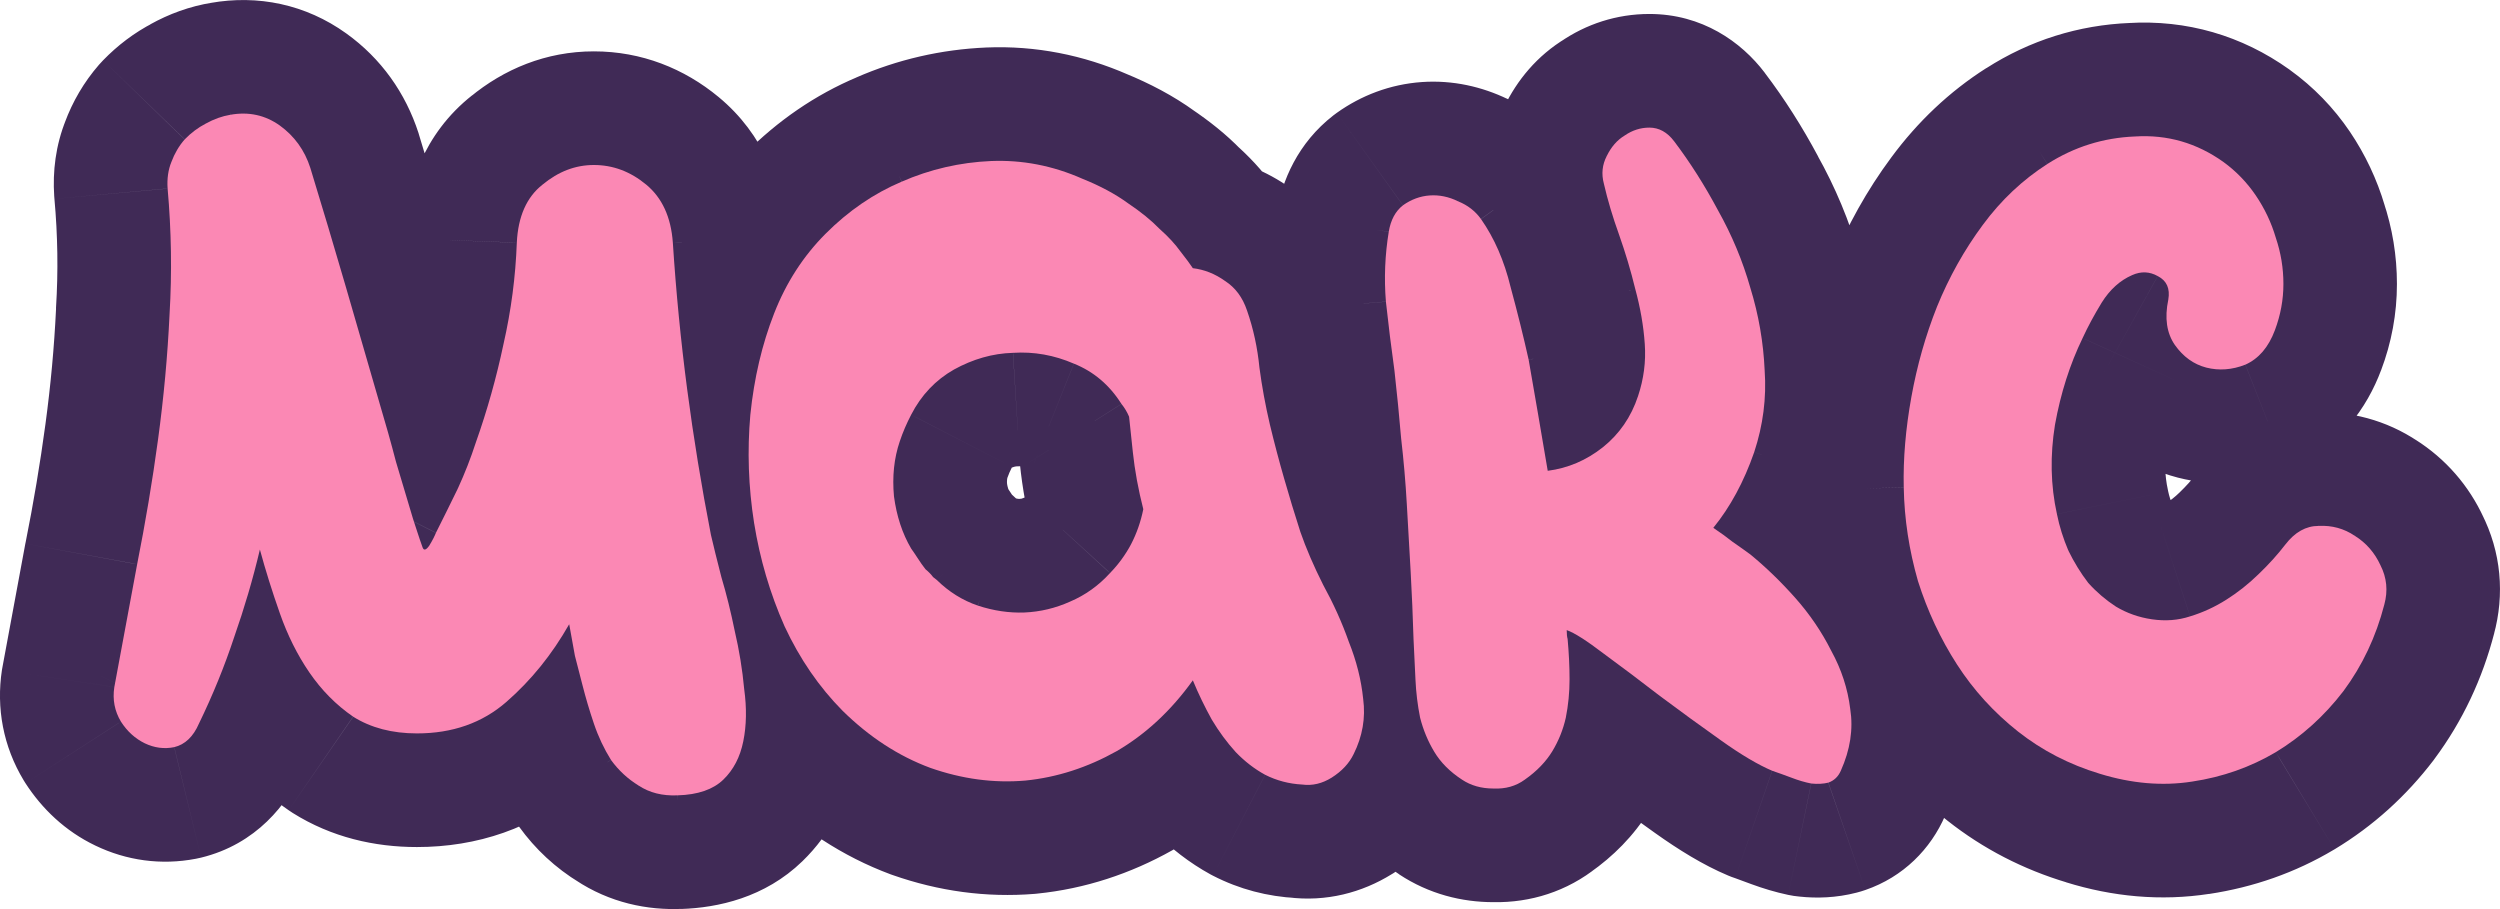
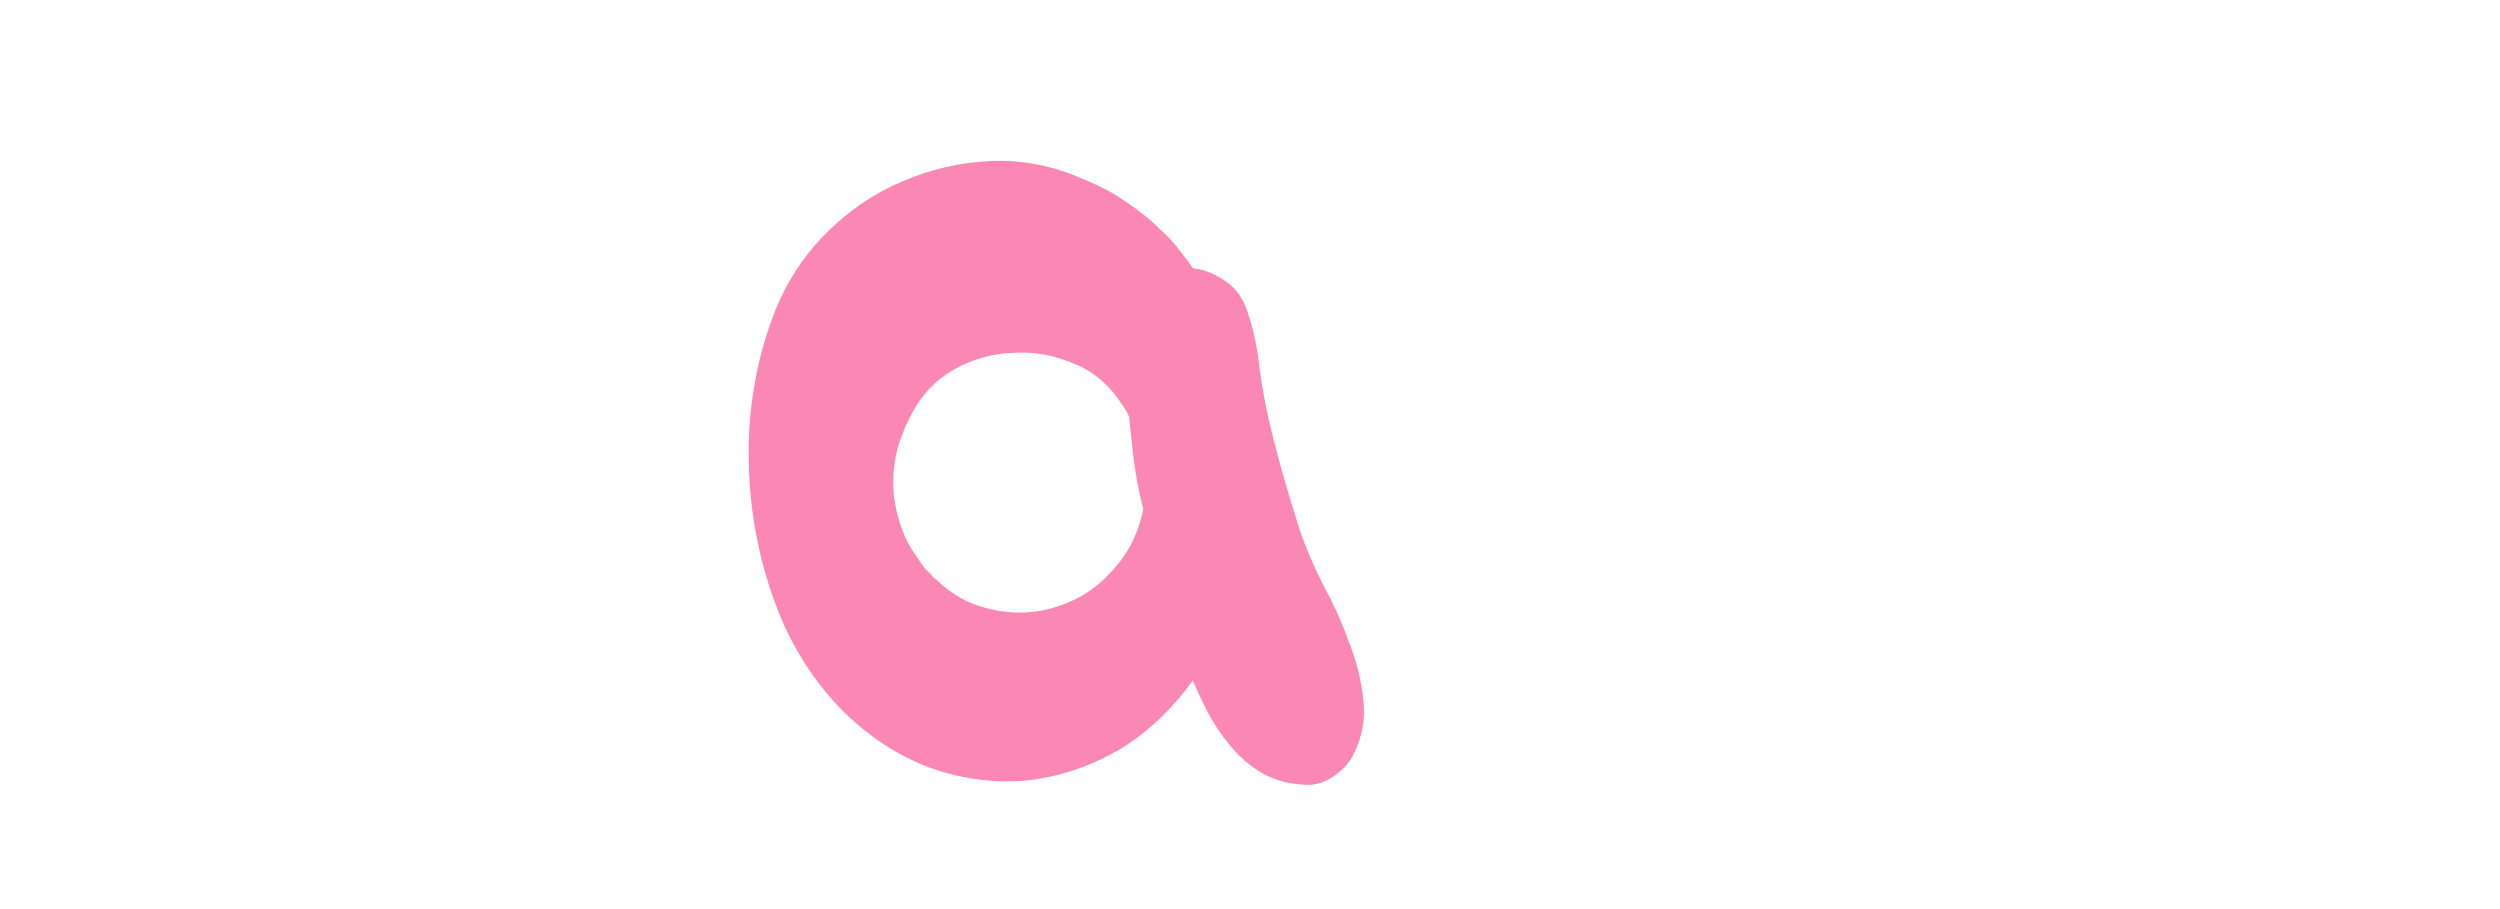
<svg xmlns="http://www.w3.org/2000/svg" width="22" height="8" viewBox="0 0 22 8" fill="none">
-   <path d="M5.921 2.135L6.919 2.071L6.919 2.061L5.921 2.135ZM6.256 4.706L5.275 4.898C5.277 4.908 5.279 4.918 5.281 4.928L6.256 4.706ZM6.348 5.078L5.381 5.33C5.384 5.341 5.387 5.352 5.39 5.363L6.348 5.078ZM6.466 5.554L5.485 5.75C5.487 5.761 5.489 5.771 5.492 5.781L6.466 5.554ZM6.549 6.065L5.554 6.161C5.555 6.173 5.557 6.185 5.558 6.197L6.549 6.065ZM5.963 6.999L5.931 6L5.92 6L5.963 6.999ZM5.62 6.913L6.176 6.081C6.164 6.073 6.152 6.066 6.139 6.058L5.62 6.913ZM5.377 6.688L4.529 7.218C4.542 7.238 4.554 7.257 4.568 7.275L5.377 6.688ZM5.126 6.03L6.095 5.783L6.094 5.78L5.126 6.03ZM5.059 5.77L4.075 5.949C4.079 5.973 4.084 5.997 4.091 6.02L5.059 5.77ZM5.009 5.493L5.993 5.315C5.917 4.901 5.591 4.578 5.176 4.508C4.761 4.437 4.347 4.634 4.139 5L5.009 5.493ZM4.456 6.177L5.112 6.931L5.114 6.93L4.456 6.177ZM3.108 6.307L2.54 7.13C2.552 7.139 2.564 7.146 2.576 7.154L3.108 6.307ZM2.287 4.836L3.252 4.573C3.132 4.132 2.728 3.828 2.27 3.836C1.813 3.843 1.419 4.16 1.314 4.605L2.287 4.836ZM2.061 5.606L1.118 5.274C1.115 5.28 1.113 5.286 1.111 5.293L2.061 5.606ZM1.751 6.368L0.851 5.932C0.845 5.944 0.84 5.956 0.834 5.968L1.751 6.368ZM1.533 6.575L1.724 7.557C1.739 7.554 1.754 7.551 1.77 7.547L1.533 6.575ZM1.064 6.35L0.209 6.868C0.214 6.876 0.219 6.884 0.224 6.892L1.064 6.35ZM1.006 6.047L0.023 5.863C0.021 5.874 0.019 5.885 0.017 5.896L1.006 6.047ZM1.207 4.965L0.226 4.77C0.225 4.775 0.224 4.779 0.223 4.784L1.207 4.965ZM1.491 2.767L0.493 2.707C0.493 2.712 0.493 2.716 0.493 2.721L1.491 2.767ZM1.475 1.659L0.477 1.724C0.477 1.732 0.478 1.741 0.479 1.75L1.475 1.659ZM1.508 1.426L2.436 1.8C2.439 1.791 2.442 1.783 2.445 1.775L1.508 1.426ZM1.625 1.227L0.907 0.531C0.895 0.544 0.883 0.557 0.871 0.57L1.625 1.227ZM1.81 1.088L2.269 1.977C2.278 1.972 2.287 1.967 2.296 1.962L1.81 1.088ZM2.027 1.01L2.184 1.998C2.191 1.997 2.197 1.996 2.203 1.995L2.027 1.01ZM2.731 1.478L3.687 1.185C3.686 1.18 3.684 1.175 3.683 1.171L2.731 1.478ZM3.342 3.555L2.382 3.834L2.384 3.842L3.342 3.555ZM3.485 4.065L2.516 4.315C2.519 4.328 2.523 4.34 2.527 4.353L3.485 4.065ZM3.635 4.567L2.677 4.855C2.679 4.861 2.681 4.868 2.684 4.874L3.635 4.567ZM3.719 4.818L2.779 5.159C2.781 5.166 2.784 5.173 2.786 5.179L3.719 4.818ZM3.778 4.801L4.6 5.37C4.612 5.353 4.623 5.336 4.633 5.319L3.778 4.801ZM3.836 4.689L2.944 4.238C2.929 4.267 2.915 4.297 2.904 4.328L3.836 4.689ZM4.029 4.299L4.929 4.735C4.931 4.729 4.934 4.724 4.936 4.719L4.029 4.299ZM4.188 3.892L3.246 3.557C3.242 3.567 3.239 3.576 3.236 3.585L4.188 3.892ZM4.431 3.027L3.456 2.805C3.454 2.811 3.453 2.817 3.452 2.823L4.431 3.027ZM4.548 2.135L3.549 2.087L3.549 2.098L4.548 2.135ZM4.774 1.625L5.392 2.411C5.398 2.406 5.405 2.401 5.411 2.395L4.774 1.625ZM11.175 3.737L10.202 3.964L10.203 3.972L11.175 3.737ZM11.443 4.68L10.492 4.987C10.494 4.994 10.496 5.002 10.499 5.009L11.443 4.68ZM11.644 5.147L10.75 5.595C10.756 5.607 10.763 5.619 10.769 5.631L11.644 5.147ZM11.87 5.649L10.928 5.984C10.932 5.996 10.937 6.009 10.942 6.021L11.87 5.649ZM11.996 6.151L11.001 6.251C11.002 6.262 11.003 6.273 11.005 6.283L11.996 6.151ZM11.912 6.636L11.018 6.187C11.016 6.192 11.014 6.196 11.012 6.2L11.912 6.636ZM11.72 6.844L12.247 7.693C12.252 7.69 12.257 7.687 12.262 7.684L11.72 6.844ZM11.46 6.904L11.588 5.912C11.562 5.909 11.536 5.907 11.509 5.905L11.46 6.904ZM11.133 6.818L10.653 7.695C10.661 7.699 10.667 7.702 10.674 7.706L11.133 6.818ZM10.874 6.619L10.132 7.289C10.139 7.297 10.147 7.306 10.155 7.314L10.874 6.619ZM10.665 6.333L9.792 6.822C9.796 6.828 9.8 6.835 9.804 6.842L10.665 6.333ZM10.497 5.987L11.421 5.604C11.282 5.268 10.972 5.034 10.611 4.993C10.25 4.952 9.895 5.11 9.684 5.405L10.497 5.987ZM9.827 6.61L10.317 7.482C10.322 7.479 10.327 7.476 10.332 7.473L9.827 6.61ZM9.023 6.869L9.106 7.866C9.112 7.866 9.119 7.865 9.126 7.864L9.023 6.869ZM8.186 6.757L7.837 7.694C7.843 7.696 7.849 7.698 7.854 7.7L8.186 6.757ZM7.415 6.255L6.706 6.96L6.714 6.968L7.415 6.255ZM6.905 5.511L5.991 5.917C5.993 5.922 5.995 5.927 5.998 5.932L6.905 5.511ZM6.603 3.65L5.608 3.547C5.608 3.552 5.607 3.557 5.607 3.562L6.603 3.65ZM7.935 1.599L8.324 2.52L8.335 2.515L7.935 1.599ZM9.526 1.573L9.123 2.488C9.132 2.492 9.141 2.496 9.149 2.499L9.526 1.573ZM9.928 1.789L9.342 2.599C9.351 2.606 9.36 2.613 9.37 2.619L9.928 1.789ZM10.204 2.014L9.485 2.71C9.503 2.728 9.522 2.746 9.541 2.763L10.204 2.014ZM10.388 2.213L9.57 2.789C9.581 2.804 9.592 2.819 9.604 2.834L10.388 2.213ZM10.497 2.36L9.657 2.903C9.819 3.154 10.086 3.32 10.383 3.354L10.497 2.36ZM10.782 2.473L10.203 3.288C10.215 3.297 10.227 3.305 10.239 3.313L10.782 2.473ZM10.974 2.733L10.027 3.053L10.029 3.059L10.974 2.733ZM11.083 3.235L10.088 3.331C10.089 3.343 10.091 3.355 10.092 3.367L11.083 3.235ZM9.769 5.043L9.05 4.348C9.044 4.354 9.037 4.361 9.031 4.368L9.769 5.043ZM9.953 4.792L10.831 5.27C10.835 5.263 10.839 5.256 10.843 5.248L9.953 4.792ZM10.062 4.481L11.041 4.68C11.072 4.532 11.068 4.378 11.03 4.231L10.062 4.481ZM9.936 3.667L10.929 3.547C10.918 3.457 10.895 3.368 10.86 3.284L9.936 3.667ZM9.869 3.555L9.024 4.09C9.045 4.122 9.067 4.153 9.091 4.182L9.869 3.555ZM9.45 3.2L9.053 4.117C9.061 4.121 9.07 4.125 9.079 4.128L9.45 3.2ZM8.914 3.105L8.947 4.104C8.957 4.104 8.967 4.103 8.977 4.103L8.914 3.105ZM8.395 3.252L7.912 2.376C7.908 2.378 7.904 2.381 7.9 2.383L8.395 3.252ZM8.018 3.65L8.905 4.112L8.907 4.109L8.018 3.65ZM7.918 3.884L6.973 3.557L6.97 3.566L7.918 3.884ZM7.868 4.368L6.872 4.465C6.873 4.475 6.874 4.486 6.876 4.496L7.868 4.368ZM8.018 4.827L7.157 5.334C7.173 5.362 7.19 5.389 7.209 5.414L8.018 4.827ZM8.144 5.009L7.353 5.621C7.398 5.679 7.45 5.732 7.507 5.779L8.144 5.009ZM8.211 5.078L7.402 5.665C7.457 5.742 7.523 5.81 7.598 5.868L8.211 5.078ZM8.244 5.104L8.944 4.389C8.917 4.362 8.888 4.337 8.857 4.314L8.244 5.104ZM8.605 5.329L8.279 6.274L8.291 6.278L8.605 5.329ZM9.015 5.39L8.974 4.39L8.972 4.39L9.015 5.39ZM9.417 5.294L9.021 4.376C9.017 4.378 9.012 4.38 9.007 4.382L9.417 5.294ZM15.403 4.879L16.036 4.105C16.02 4.092 16.005 4.08 15.989 4.069L15.403 4.879ZM16.114 5.727L15.22 6.175C15.226 6.187 15.233 6.199 15.239 6.211L16.114 5.727ZM16.282 6.238L15.29 6.362C15.291 6.372 15.292 6.382 15.294 6.392L16.282 6.238ZM16.198 6.783L15.287 6.37C15.285 6.376 15.282 6.382 15.28 6.388L16.198 6.783ZM16.089 6.887L16.339 7.855C16.365 7.848 16.39 7.841 16.415 7.832L16.089 6.887ZM15.939 6.895L15.736 7.875C15.769 7.882 15.802 7.887 15.836 7.89L15.939 6.895ZM15.595 6.783L15.206 7.704C15.227 7.713 15.248 7.721 15.27 7.728L15.595 6.783ZM14.607 6.125L13.994 6.916C14 6.92 14.005 6.924 14.011 6.928L14.607 6.125ZM14.113 5.753L13.505 6.547C13.512 6.552 13.518 6.557 13.525 6.562L14.113 5.753ZM13.786 5.545L14.112 4.6C13.806 4.495 13.469 4.543 13.206 4.731C12.943 4.919 12.786 5.222 12.786 5.545H13.786ZM13.795 5.623L14.791 5.531C14.784 5.458 14.769 5.386 14.746 5.316L13.795 5.623ZM13.778 6.316L14.756 6.526L14.758 6.515L13.778 6.316ZM13.418 6.861L12.841 6.044C12.835 6.048 12.829 6.052 12.824 6.056L13.418 6.861ZM13.142 6.939L13.196 5.94C13.178 5.939 13.16 5.939 13.142 5.939V6.939ZM12.865 6.861L13.419 6.028L13.412 6.023L12.865 6.861ZM12.497 6.316L11.517 6.515C11.52 6.531 11.524 6.547 11.528 6.562L12.497 6.316ZM12.438 5.623L11.439 5.652C11.439 5.658 11.439 5.663 11.439 5.669L12.438 5.623ZM12.38 4.438L13.378 4.382L13.378 4.381L12.38 4.438ZM12.329 3.858L11.333 3.943C11.334 3.953 11.335 3.964 11.336 3.974L12.329 3.858ZM12.271 3.261L13.265 3.151C13.264 3.142 13.262 3.133 13.261 3.124L12.271 3.261ZM12.195 2.655L11.199 2.735C11.199 2.745 11.2 2.755 11.201 2.765L12.195 2.655ZM12.22 2.04L13.207 2.204L13.208 2.199L12.22 2.04ZM12.346 1.807L11.764 0.993C11.754 1.001 11.743 1.008 11.733 1.016L12.346 1.807ZM12.832 1.772L12.397 2.673C12.415 2.681 12.432 2.689 12.45 2.696L12.832 1.772ZM13.033 1.928L13.852 1.354C13.848 1.349 13.845 1.345 13.842 1.34L13.033 1.928ZM13.292 2.525L12.32 2.76C12.323 2.769 12.325 2.779 12.328 2.788L13.292 2.525ZM13.451 3.165L14.437 2.995C14.434 2.98 14.431 2.965 14.428 2.949L13.451 3.165ZM13.619 4.143L12.633 4.308C12.721 4.838 13.213 5.204 13.747 5.135L13.619 4.143ZM14.415 3.486L13.466 3.168L13.466 3.17L14.415 3.486ZM14.473 3.027L13.476 3.096L13.476 3.098L14.473 3.027ZM14.389 2.542L13.417 2.777C13.42 2.788 13.423 2.798 13.425 2.809L14.389 2.542ZM14.113 1.616L15.087 1.39C15.085 1.382 15.083 1.374 15.081 1.366L14.113 1.616ZM14.138 1.374L15.025 1.836C15.03 1.827 15.034 1.818 15.038 1.809L14.138 1.374ZM14.297 1.192L14.813 2.048C14.831 2.038 14.848 2.027 14.865 2.016L14.297 1.192ZM14.733 1.244L15.53 0.641L15.529 0.639L14.733 1.244ZM15.118 1.85L14.236 2.321C14.239 2.327 14.242 2.333 14.245 2.339L15.118 1.85ZM15.403 2.534L14.44 2.806C14.442 2.813 14.444 2.82 14.447 2.827L15.403 2.534ZM15.528 3.261L14.529 3.305C14.53 3.313 14.53 3.321 14.531 3.329L15.528 3.261ZM15.436 3.979L16.382 4.304L16.386 4.293L15.436 3.979ZM15.076 4.645L14.301 4.013C14.122 4.232 14.045 4.517 14.088 4.797C14.13 5.077 14.29 5.325 14.527 5.481L15.076 4.645ZM15.243 4.766L14.617 5.546C14.636 5.561 14.656 5.576 14.676 5.59L15.243 4.766ZM20.11 4.792L20.901 5.404L20.905 5.399L20.11 4.792ZM20.403 4.628V5.628C20.42 5.628 20.436 5.628 20.453 5.627L20.403 4.628ZM20.721 4.714L20.166 5.546C20.173 5.551 20.18 5.555 20.188 5.56L20.721 4.714ZM20.948 4.974L20.039 5.391C20.044 5.403 20.05 5.416 20.056 5.428L20.948 4.974ZM20.981 5.32L20.017 5.054C20.016 5.06 20.014 5.066 20.012 5.072L20.981 5.32ZM20.621 6.082L21.416 6.689L21.423 6.679L20.621 6.082ZM20.026 6.619L20.537 7.478L20.544 7.474L20.026 6.619ZM19.29 6.878L19.14 5.889L19.137 5.89L19.29 6.878ZM18.477 6.809L18.773 5.854L18.766 5.851L18.477 6.809ZM16.878 5.113L15.917 5.39C15.919 5.398 15.922 5.406 15.924 5.413L16.878 5.113ZM16.752 4.29L17.752 4.27L17.752 4.268L16.752 4.29ZM17.045 2.698L16.119 2.32L16.116 2.33L17.045 2.698ZM18.017 1.443L18.553 2.287L18.556 2.285L18.017 1.443ZM18.787 1.201L18.828 2.2C18.835 2.2 18.841 2.199 18.848 2.199L18.787 1.201ZM19.566 1.426L20.152 0.616L20.147 0.612L19.566 1.426ZM20.026 2.092L19.067 2.375C19.071 2.387 19.075 2.399 19.079 2.411L20.026 2.092ZM20.018 2.906L19.083 2.552L19.081 2.557L20.018 2.906ZM19.759 3.209L20.125 4.139C20.138 4.134 20.151 4.129 20.163 4.123L19.759 3.209ZM19.08 2.637L20.059 2.84C20.062 2.829 20.064 2.817 20.066 2.806L19.08 2.637ZM18.988 2.43L18.502 3.303C18.511 3.308 18.52 3.313 18.529 3.318L18.988 2.43ZM18.762 2.421L19.161 3.338L19.167 3.335L18.762 2.421ZM18.494 2.663L17.648 2.131L17.641 2.142L18.494 2.663ZM18.326 2.975L19.227 3.41C19.23 3.403 19.233 3.396 19.237 3.389L18.326 2.975ZM18.084 3.737L17.1 3.558C17.099 3.563 17.098 3.569 17.097 3.574L18.084 3.737ZM18.1 4.524L19.08 4.324C19.079 4.319 19.078 4.314 19.077 4.309L18.1 4.524ZM18.201 4.844L17.282 5.239C17.288 5.253 17.294 5.266 17.301 5.28L18.201 4.844ZM18.377 5.13L17.586 5.742C17.601 5.761 17.617 5.78 17.633 5.798L18.377 5.13ZM18.62 5.338L18.077 6.178C18.085 6.183 18.092 6.187 18.1 6.192L18.62 5.338ZM19.273 5.424L18.977 4.469C18.972 4.47 18.967 4.472 18.963 4.474L19.273 5.424ZM4.923 2.2C4.953 2.654 4.997 3.106 5.055 3.555L7.039 3.295C6.986 2.89 6.946 2.482 6.919 2.071L4.923 2.2ZM5.055 3.555C5.114 4.003 5.187 4.451 5.275 4.898L7.238 4.513C7.158 4.107 7.092 3.701 7.039 3.295L5.055 3.555ZM5.281 4.928C5.307 5.04 5.34 5.175 5.381 5.33L7.316 4.826C7.278 4.681 7.251 4.568 7.231 4.484L5.281 4.928ZM5.39 5.363C5.425 5.482 5.457 5.61 5.485 5.75L7.446 5.358C7.407 5.163 7.361 4.974 7.307 4.793L5.39 5.363ZM5.492 5.781C5.521 5.905 5.542 6.031 5.554 6.161L7.545 5.968C7.524 5.752 7.489 5.538 7.439 5.327L5.492 5.781ZM5.558 6.197C5.569 6.275 5.563 6.315 5.561 6.326L7.521 6.721C7.575 6.455 7.575 6.189 7.541 5.932L5.558 6.197ZM5.561 6.326C5.563 6.313 5.571 6.285 5.589 6.249C5.609 6.213 5.635 6.175 5.669 6.143L7.061 7.579C7.315 7.333 7.459 7.03 7.521 6.721L5.561 6.326ZM5.669 6.143C5.823 5.994 5.969 5.999 5.931 6L5.996 7.999C6.315 7.988 6.729 7.901 7.061 7.579L5.669 6.143ZM5.92 6C5.937 6 5.973 6 6.021 6.012C6.071 6.025 6.125 6.047 6.176 6.081L5.064 7.744C5.365 7.945 5.698 8.012 6.006 7.998L5.92 6ZM6.139 6.058C6.149 6.064 6.159 6.071 6.168 6.08C6.177 6.088 6.183 6.095 6.186 6.1L4.568 7.275C4.71 7.472 4.889 7.639 5.1 7.767L6.139 6.058ZM6.225 6.157C6.207 6.128 6.189 6.092 6.173 6.047L4.279 6.688C4.342 6.873 4.425 7.051 4.529 7.218L6.225 6.157ZM6.173 6.047C6.142 5.954 6.116 5.866 6.095 5.783L4.157 6.277C4.191 6.413 4.232 6.55 4.279 6.688L6.173 6.047ZM6.094 5.78C6.072 5.694 6.049 5.607 6.027 5.521L4.091 6.02C4.113 6.107 4.135 6.193 4.158 6.28L6.094 5.78ZM6.043 5.592C6.026 5.5 6.009 5.407 5.993 5.315L4.025 5.672C4.041 5.764 4.058 5.857 4.075 5.949L6.043 5.592ZM4.139 5C4.041 5.173 3.926 5.312 3.798 5.424L5.114 6.93C5.421 6.662 5.675 6.345 5.878 5.987L4.139 5ZM3.799 5.423C3.79 5.431 3.769 5.454 3.669 5.454V7.454C4.194 7.454 4.698 7.292 5.112 6.931L3.799 5.423ZM3.669 5.454C3.635 5.454 3.62 5.45 3.619 5.45C3.618 5.45 3.62 5.45 3.625 5.452C3.629 5.454 3.634 5.457 3.639 5.46L2.576 7.154C2.918 7.369 3.297 7.454 3.669 7.454V5.454ZM3.675 5.483C3.629 5.452 3.588 5.411 3.549 5.355L1.896 6.48C2.069 6.735 2.285 6.954 2.54 7.13L3.675 5.483ZM3.549 5.355C3.495 5.275 3.446 5.181 3.406 5.066L1.52 5.73C1.613 5.996 1.738 6.248 1.896 6.48L3.549 5.355ZM3.406 5.066C3.347 4.897 3.295 4.733 3.252 4.573L1.322 5.098C1.379 5.307 1.445 5.518 1.52 5.73L3.406 5.066ZM1.314 4.605C1.261 4.83 1.195 5.053 1.118 5.274L3.004 5.938C3.105 5.651 3.191 5.36 3.26 5.066L1.314 4.605ZM1.111 5.293C1.042 5.503 0.956 5.716 0.851 5.932L2.651 6.803C2.792 6.512 2.912 6.217 3.011 5.919L1.111 5.293ZM0.834 5.968C0.849 5.934 0.887 5.86 0.969 5.782C1.056 5.699 1.169 5.635 1.297 5.604L1.77 7.547C2.253 7.429 2.532 7.078 2.668 6.767L0.834 5.968ZM1.343 5.593C1.4 5.582 1.465 5.579 1.534 5.588C1.602 5.597 1.661 5.617 1.708 5.64L0.839 7.441C1.113 7.573 1.418 7.616 1.724 7.557L1.343 5.593ZM1.708 5.64C1.808 5.688 1.872 5.757 1.905 5.808L0.224 6.892C0.369 7.116 0.572 7.313 0.839 7.441L1.708 5.64ZM1.92 5.833C1.95 5.882 1.976 5.944 1.99 6.015C2.003 6.086 2.002 6.149 1.994 6.198L0.017 5.896C-0.034 6.23 0.028 6.569 0.209 6.868L1.92 5.833ZM1.989 6.231C2.056 5.873 2.123 5.511 2.19 5.147L0.223 4.784C0.156 5.147 0.09 5.506 0.023 5.863L1.989 6.231ZM2.187 5.161C2.264 4.777 2.329 4.391 2.382 4.001L0.4 3.732C0.353 4.08 0.295 4.426 0.226 4.77L2.187 5.161ZM2.382 4.001C2.436 3.603 2.472 3.207 2.49 2.813L0.493 2.721C0.477 3.054 0.446 3.391 0.4 3.732L2.382 4.001ZM2.49 2.828C2.515 2.408 2.509 1.988 2.471 1.569L0.479 1.75C0.508 2.069 0.513 2.388 0.493 2.707L2.49 2.828ZM2.473 1.595C2.475 1.634 2.472 1.709 2.436 1.8L0.581 1.052C0.488 1.281 0.463 1.512 0.477 1.724L2.473 1.595ZM2.445 1.775C2.433 1.807 2.412 1.846 2.38 1.883L0.871 0.57C0.738 0.723 0.639 0.894 0.571 1.077L2.445 1.775ZM2.344 1.922C2.329 1.937 2.304 1.958 2.269 1.977L1.351 0.2C1.181 0.287 1.033 0.401 0.907 0.531L2.344 1.922ZM2.296 1.962C2.279 1.971 2.241 1.989 2.184 1.998L1.87 0.023C1.668 0.055 1.485 0.124 1.323 0.214L2.296 1.962ZM2.203 1.995C2.169 2.001 2.112 2.004 2.044 1.989C1.975 1.974 1.919 1.946 1.879 1.917L3.047 0.294C2.689 0.037 2.268 -0.048 1.852 0.026L2.203 1.995ZM1.879 1.917C1.859 1.903 1.835 1.881 1.815 1.852C1.794 1.824 1.784 1.799 1.779 1.785L3.683 1.171C3.569 0.819 3.355 0.515 3.047 0.294L1.879 1.917ZM1.775 1.771C1.879 2.112 1.981 2.454 2.08 2.795L4.001 2.237C3.899 1.887 3.794 1.536 3.687 1.185L1.775 1.771ZM2.08 2.795C2.181 3.141 2.281 3.487 2.382 3.834L4.303 3.276C4.202 2.93 4.102 2.584 4.001 2.237L2.08 2.795ZM2.384 3.842C2.431 3.997 2.475 4.154 2.516 4.315L4.453 3.816C4.405 3.63 4.354 3.447 4.3 3.267L2.384 3.842ZM2.527 4.353C2.577 4.52 2.627 4.688 2.677 4.855L4.593 4.28C4.543 4.112 4.492 3.945 4.442 3.778L2.527 4.353ZM2.684 4.874C2.689 4.892 2.7 4.926 2.717 4.978L4.62 4.364C4.604 4.312 4.593 4.278 4.587 4.26L2.684 4.874ZM2.717 4.978C2.737 5.04 2.758 5.101 2.779 5.159L4.659 4.477C4.647 4.444 4.634 4.406 4.62 4.364L2.717 4.978ZM2.786 5.179C2.819 5.264 2.91 5.469 3.128 5.633C3.402 5.839 3.739 5.879 4.025 5.795C4.254 5.727 4.398 5.598 4.455 5.542C4.524 5.475 4.572 5.41 4.6 5.37L2.955 4.232C2.969 4.212 3.004 4.163 3.061 4.108C3.107 4.064 3.24 3.941 3.459 3.877C3.736 3.795 4.063 3.834 4.33 4.034C4.541 4.193 4.624 4.387 4.652 4.457L2.786 5.179ZM4.633 5.319C4.673 5.253 4.727 5.158 4.769 5.049L2.904 4.328C2.91 4.312 2.915 4.3 2.919 4.292C2.922 4.284 2.925 4.279 2.926 4.276C2.929 4.272 2.928 4.274 2.922 4.284L4.633 5.319ZM4.729 5.139C4.798 5.002 4.865 4.867 4.929 4.735L3.129 3.864C3.07 3.985 3.008 4.11 2.944 4.238L4.729 5.139ZM4.936 4.719C5.015 4.55 5.082 4.376 5.14 4.199L3.236 3.585C3.204 3.685 3.166 3.783 3.121 3.879L4.936 4.719ZM5.13 4.227C5.246 3.902 5.339 3.57 5.41 3.231L3.452 2.823C3.4 3.073 3.331 3.317 3.246 3.557L5.13 4.227ZM5.406 3.249C5.487 2.894 5.534 2.535 5.547 2.173L3.549 2.098C3.54 2.336 3.509 2.571 3.456 2.805L5.406 3.249ZM5.547 2.184C5.548 2.163 5.55 2.188 5.527 2.24C5.502 2.296 5.457 2.36 5.392 2.411L4.156 0.838C3.724 1.178 3.57 1.66 3.549 2.087L5.547 2.184ZM5.411 2.395C5.407 2.399 5.387 2.414 5.349 2.429C5.31 2.444 5.267 2.452 5.226 2.452V0.452C4.804 0.452 4.433 0.609 4.137 0.854L5.411 2.395ZM5.226 2.452C5.192 2.452 5.153 2.445 5.115 2.431C5.078 2.417 5.056 2.401 5.05 2.395L6.324 0.854C6.021 0.603 5.646 0.452 5.226 0.452V2.452ZM5.05 2.395C5 2.354 4.963 2.303 4.941 2.256C4.922 2.214 4.923 2.192 4.924 2.21L6.919 2.061C6.887 1.636 6.723 1.184 6.324 0.854L5.05 2.395ZM10.203 3.972C10.246 4.146 10.291 4.319 10.34 4.488L12.262 3.937C12.222 3.795 12.183 3.65 12.147 3.501L10.203 3.972ZM10.34 4.488C10.387 4.654 10.438 4.821 10.492 4.987L12.395 4.373C12.348 4.227 12.304 4.082 12.262 3.937L10.34 4.488ZM10.499 5.009C10.566 5.201 10.651 5.397 10.75 5.595L12.539 4.7C12.47 4.563 12.421 4.447 12.388 4.351L10.499 5.009ZM10.769 5.631C10.832 5.745 10.885 5.862 10.928 5.984L12.813 5.315C12.733 5.09 12.635 4.873 12.52 4.663L10.769 5.631ZM10.942 6.021C10.977 6.107 10.994 6.183 11.001 6.251L12.991 6.052C12.964 5.784 12.898 5.526 12.799 5.277L10.942 6.021ZM11.005 6.283C11.003 6.27 11.003 6.25 11.007 6.228C11.01 6.206 11.016 6.192 11.018 6.187L12.806 7.084C12.971 6.755 13.037 6.392 12.987 6.019L11.005 6.283ZM11.012 6.2C11.067 6.088 11.141 6.027 11.177 6.004L12.262 7.684C12.477 7.545 12.68 7.345 12.812 7.071L11.012 6.2ZM11.193 5.994C11.233 5.968 11.291 5.941 11.365 5.924C11.44 5.906 11.516 5.903 11.588 5.912L11.332 7.896C11.671 7.94 11.987 7.854 12.247 7.693L11.193 5.994ZM11.509 5.905C11.518 5.906 11.531 5.907 11.547 5.912C11.563 5.916 11.579 5.922 11.593 5.929L10.674 7.706C10.907 7.826 11.156 7.89 11.411 7.903L11.509 5.905ZM11.614 5.94C11.61 5.939 11.604 5.934 11.593 5.923L10.155 7.314C10.301 7.464 10.467 7.593 10.653 7.695L11.614 5.94ZM11.616 5.948C11.584 5.913 11.554 5.872 11.525 5.824L9.804 6.842C9.898 7.001 10.007 7.151 10.132 7.289L11.616 5.948ZM11.537 5.844C11.496 5.77 11.457 5.69 11.421 5.604L9.573 6.37C9.638 6.526 9.711 6.676 9.792 6.822L11.537 5.844ZM9.684 5.405C9.568 5.567 9.446 5.674 9.323 5.746L10.332 7.473C10.722 7.246 11.047 6.937 11.31 6.568L9.684 5.405ZM9.337 5.738C9.194 5.819 9.057 5.861 8.92 5.875L9.126 7.864C9.548 7.821 9.947 7.69 10.317 7.482L9.337 5.738ZM8.941 5.873C8.81 5.884 8.671 5.868 8.517 5.814L7.854 7.7C8.259 7.842 8.678 7.901 9.106 7.866L8.941 5.873ZM8.535 5.82C8.401 5.77 8.262 5.685 8.117 5.542L6.714 6.968C7.038 7.287 7.413 7.536 7.837 7.694L8.535 5.82ZM8.124 5.55C8.007 5.431 7.901 5.282 7.812 5.089L5.998 5.932C6.176 6.317 6.411 6.663 6.706 6.96L8.124 5.55ZM7.818 5.104C7.726 4.897 7.661 4.678 7.624 4.446L5.649 4.758C5.713 5.16 5.826 5.548 5.991 5.917L7.818 5.104ZM7.624 4.446C7.587 4.208 7.579 3.973 7.599 3.738L5.607 3.562C5.572 3.962 5.586 4.361 5.649 4.758L7.624 4.446ZM7.598 3.753C7.623 3.509 7.674 3.301 7.744 3.123L5.881 2.394C5.739 2.758 5.65 3.144 5.608 3.547L7.598 3.753ZM7.744 3.123C7.802 2.973 7.88 2.857 7.973 2.763L6.556 1.352C6.259 1.65 6.035 2.002 5.881 2.394L7.744 3.123ZM7.973 2.763C8.089 2.647 8.206 2.57 8.324 2.52L7.545 0.678C7.172 0.835 6.842 1.064 6.556 1.352L7.973 2.763ZM8.335 2.515C8.473 2.455 8.614 2.423 8.764 2.416L8.68 0.418C8.283 0.435 7.899 0.523 7.535 0.682L8.335 2.515ZM8.764 2.416C8.878 2.411 8.994 2.431 9.123 2.488L9.928 0.657C9.533 0.484 9.113 0.4 8.68 0.418L8.764 2.416ZM9.149 2.499C9.247 2.539 9.307 2.575 9.342 2.599L10.514 0.979C10.325 0.842 10.117 0.734 9.902 0.646L9.149 2.499ZM9.37 2.619C9.439 2.666 9.473 2.697 9.485 2.71L10.923 1.319C10.79 1.181 10.639 1.063 10.485 0.959L9.37 2.619ZM9.541 2.763C9.559 2.779 9.57 2.79 9.575 2.795C9.58 2.801 9.577 2.799 9.57 2.789L11.206 1.638C11.104 1.493 10.985 1.37 10.867 1.266L9.541 2.763ZM9.604 2.834C9.625 2.86 9.639 2.879 9.649 2.893C9.66 2.907 9.661 2.909 9.657 2.903L11.337 1.818C11.288 1.742 11.227 1.662 11.172 1.593L9.604 2.834ZM10.383 3.354C10.302 3.345 10.239 3.314 10.203 3.288L11.361 1.658C11.146 1.505 10.893 1.399 10.611 1.367L10.383 3.354ZM10.239 3.313C10.182 3.276 10.132 3.229 10.094 3.177C10.056 3.126 10.037 3.082 10.027 3.053L11.922 2.412C11.821 2.115 11.63 1.831 11.324 1.633L10.239 3.313ZM10.029 3.059C10.059 3.145 10.079 3.235 10.088 3.331L12.079 3.138C12.054 2.888 12.002 2.643 11.92 2.406L10.029 3.059ZM10.092 3.367C10.119 3.567 10.155 3.766 10.202 3.964L12.149 3.509C12.117 3.373 12.092 3.237 12.075 3.102L10.092 3.367ZM10.487 5.739C10.623 5.598 10.738 5.441 10.831 5.27L9.074 4.314C9.067 4.328 9.059 4.338 9.05 4.348L10.487 5.739ZM10.843 5.248C10.935 5.068 11.001 4.878 11.041 4.68L9.082 4.281C9.077 4.303 9.071 4.321 9.063 4.336L10.843 5.248ZM11.03 4.231C10.996 4.101 10.975 3.983 10.964 3.876L8.975 4.082C8.997 4.298 9.037 4.514 9.093 4.731L11.03 4.231ZM10.964 3.876C10.948 3.717 10.936 3.604 10.929 3.547L8.943 3.787C8.948 3.823 8.958 3.918 8.975 4.082L10.964 3.876ZM10.86 3.284C10.806 3.154 10.734 3.035 10.648 2.927L9.091 4.182C9.06 4.144 9.033 4.1 9.012 4.05L10.86 3.284ZM10.714 3.019C10.502 2.686 10.203 2.424 9.822 2.271L9.079 4.128C9.067 4.124 9.052 4.115 9.038 4.103C9.025 4.092 9.021 4.085 9.024 4.09L10.714 3.019ZM9.848 2.282C9.533 2.146 9.197 2.085 8.852 2.107L8.977 4.103C9 4.101 9.021 4.104 9.053 4.117L9.848 2.282ZM8.882 2.105C8.535 2.116 8.208 2.213 7.912 2.376L8.878 4.128C8.917 4.106 8.937 4.105 8.947 4.104L8.882 2.105ZM7.9 2.383C7.562 2.576 7.303 2.855 7.13 3.191L8.907 4.109C8.909 4.104 8.911 4.102 8.91 4.103C8.91 4.103 8.908 4.105 8.906 4.108C8.903 4.111 8.9 4.114 8.897 4.116C8.894 4.119 8.891 4.12 8.891 4.121L7.9 2.383ZM7.132 3.188C7.069 3.307 7.016 3.43 6.973 3.557L8.863 4.21C8.875 4.176 8.889 4.143 8.905 4.112L7.132 3.188ZM6.97 3.566C6.871 3.862 6.843 4.166 6.872 4.465L8.863 4.272C8.858 4.225 8.865 4.205 8.866 4.201L6.97 3.566ZM6.876 4.496C6.913 4.786 7.001 5.071 7.157 5.334L8.88 4.32C8.879 4.318 8.867 4.297 8.859 4.24L6.876 4.496ZM7.209 5.414C7.211 5.418 7.22 5.43 7.237 5.456L8.917 4.371C8.889 4.328 8.859 4.282 8.828 4.24L7.209 5.414ZM7.237 5.456C7.273 5.511 7.311 5.567 7.353 5.621L8.935 4.397C8.932 4.393 8.926 4.385 8.917 4.371L7.237 5.456ZM7.507 5.779C7.486 5.763 7.446 5.726 7.402 5.665L9.02 4.491C8.943 4.384 8.857 4.301 8.781 4.238L7.507 5.779ZM7.598 5.868C7.609 5.877 7.618 5.883 7.623 5.888C7.626 5.89 7.628 5.892 7.63 5.893C7.63 5.893 7.631 5.894 7.631 5.894C7.631 5.894 7.631 5.894 7.631 5.894C7.631 5.894 7.632 5.894 8.244 5.104C8.857 4.314 8.857 4.314 8.857 4.314C8.857 4.313 8.856 4.312 8.855 4.312C8.854 4.311 8.852 4.309 8.849 4.307C8.843 4.303 8.835 4.296 8.824 4.288L7.598 5.868ZM7.545 5.818C7.752 6.021 7.998 6.178 8.279 6.274L8.93 4.383C8.935 4.385 8.94 4.387 8.944 4.389C8.948 4.393 8.948 4.392 8.944 4.389L7.545 5.818ZM8.291 6.278C8.534 6.359 8.792 6.4 9.058 6.389L8.972 4.39C8.97 4.391 8.954 4.391 8.919 4.38L8.291 6.278ZM9.056 6.389C9.324 6.378 9.583 6.316 9.827 6.206L9.007 4.382C8.994 4.388 8.985 4.39 8.974 4.39L9.056 6.389ZM9.812 6.213C10.079 6.098 10.312 5.931 10.506 5.719L9.031 4.368C9.027 4.373 9.024 4.374 9.024 4.374C9.025 4.374 9.024 4.374 9.024 4.374C9.024 4.374 9.023 4.375 9.021 4.376L9.812 6.213ZM14.769 5.653C14.858 5.726 14.952 5.815 15.049 5.925L16.543 4.595C16.384 4.416 16.215 4.251 16.036 4.105L14.769 5.653ZM15.049 5.925C15.121 6.005 15.177 6.088 15.22 6.175L17.009 5.28C16.884 5.031 16.728 4.803 16.543 4.595L15.049 5.925ZM15.239 6.211C15.268 6.264 15.283 6.312 15.29 6.362L17.274 6.114C17.236 5.806 17.139 5.513 16.989 5.243L15.239 6.211ZM15.294 6.392C15.293 6.386 15.292 6.379 15.292 6.372C15.292 6.366 15.293 6.36 15.293 6.356C15.295 6.348 15.295 6.352 15.287 6.37L17.109 7.196C17.263 6.856 17.331 6.478 17.27 6.083L15.294 6.392ZM15.28 6.388C15.315 6.306 15.373 6.211 15.464 6.124C15.556 6.036 15.661 5.977 15.764 5.941L16.415 7.832C16.75 7.717 16.991 7.47 17.117 7.178L15.28 6.388ZM15.839 5.919C15.931 5.895 16.004 5.897 16.041 5.901L15.836 7.89C15.985 7.906 16.158 7.902 16.339 7.855L15.839 5.919ZM16.141 5.916C16.143 5.917 16.134 5.915 16.114 5.907L15.411 7.78C15.514 7.818 15.623 7.851 15.736 7.875L16.141 5.916ZM16.114 5.907C16.046 5.882 15.982 5.858 15.921 5.837L15.27 7.728C15.309 7.742 15.356 7.759 15.411 7.78L16.114 5.907ZM15.985 5.862C15.958 5.85 15.874 5.807 15.722 5.699L14.564 7.33C14.769 7.476 14.987 7.612 15.206 7.704L15.985 5.862ZM15.722 5.699C15.549 5.577 15.377 5.451 15.203 5.322L14.011 6.928C14.195 7.065 14.379 7.199 14.564 7.33L15.722 5.699ZM15.22 5.335C15.035 5.191 14.862 5.061 14.701 4.944L13.525 6.562C13.666 6.664 13.822 6.782 13.994 6.916L15.22 5.335ZM14.721 4.959C14.582 4.853 14.354 4.683 14.112 4.6L13.461 6.491C13.436 6.482 13.418 6.475 13.405 6.469C13.393 6.464 13.384 6.459 13.38 6.457C13.371 6.452 13.371 6.452 13.382 6.458C13.391 6.465 13.407 6.475 13.428 6.49C13.45 6.505 13.475 6.524 13.505 6.547L14.721 4.959ZM12.786 5.545C12.786 5.608 12.788 5.761 12.843 5.93L14.746 5.316C14.772 5.394 14.78 5.456 14.783 5.484C14.786 5.516 14.786 5.538 14.786 5.545H12.786ZM12.799 5.715C12.807 5.807 12.812 5.895 12.812 5.978H14.812C14.812 5.83 14.804 5.681 14.791 5.531L12.799 5.715ZM12.812 5.978C12.812 6.029 12.807 6.074 12.798 6.116L14.758 6.515C14.794 6.338 14.812 6.158 14.812 5.978H12.812ZM12.8 6.105C12.801 6.103 12.802 6.1 12.803 6.097C12.804 6.094 12.805 6.092 12.805 6.092L14.517 7.127C14.629 6.942 14.71 6.74 14.756 6.526L12.8 6.105ZM12.805 6.092C12.834 6.045 12.857 6.033 12.841 6.044L13.995 7.677C14.191 7.539 14.377 7.359 14.517 7.127L12.805 6.092ZM12.824 6.056C12.881 6.015 12.947 5.981 13.019 5.961C13.09 5.941 13.151 5.938 13.196 5.94L13.087 7.937C13.402 7.954 13.729 7.874 14.012 7.665L12.824 6.056ZM13.142 5.939C13.206 5.939 13.312 5.957 13.419 6.028L12.312 7.694C12.575 7.868 12.865 7.939 13.142 7.939V5.939ZM13.412 6.023C13.41 6.022 13.444 6.044 13.478 6.101L11.767 7.136C11.913 7.377 12.109 7.561 12.319 7.698L13.412 6.023ZM13.478 6.101C13.476 6.097 13.471 6.088 13.466 6.069L11.528 6.562C11.579 6.763 11.658 6.955 11.767 7.136L13.478 6.101ZM13.477 6.116C13.465 6.058 13.457 5.996 13.454 5.93L11.456 6.026C11.464 6.191 11.484 6.354 11.517 6.515L13.477 6.116ZM13.454 5.93C13.448 5.815 13.443 5.698 13.437 5.577L11.439 5.669C11.445 5.791 11.45 5.91 11.456 6.026L13.454 5.93ZM13.438 5.595C13.432 5.389 13.423 5.183 13.411 4.978L11.415 5.092C11.425 5.278 11.433 5.465 11.439 5.652L13.438 5.595ZM13.411 4.978C13.4 4.782 13.389 4.584 13.378 4.382L11.381 4.493C11.392 4.695 11.403 4.895 11.415 5.092L13.411 4.978ZM13.378 4.381C13.366 4.165 13.347 3.952 13.322 3.741L11.336 3.974C11.356 4.144 11.371 4.318 11.381 4.494L13.378 4.381ZM13.326 3.773C13.308 3.568 13.288 3.361 13.265 3.151L11.277 3.37C11.298 3.564 11.317 3.755 11.333 3.943L13.326 3.773ZM13.261 3.124C13.235 2.931 13.211 2.738 13.189 2.545L11.201 2.765C11.225 2.976 11.251 3.187 11.28 3.397L13.261 3.124ZM13.192 2.574C13.182 2.447 13.187 2.324 13.207 2.204L11.234 1.877C11.187 2.161 11.175 2.447 11.199 2.735L13.192 2.574ZM13.208 2.199C13.194 2.283 13.137 2.458 12.959 2.597L11.733 1.016C11.421 1.259 11.28 1.59 11.233 1.881L13.208 2.199ZM12.928 2.62C12.86 2.669 12.762 2.71 12.649 2.718L12.512 0.722C12.231 0.742 11.977 0.841 11.764 0.993L12.928 2.62ZM12.649 2.718C12.542 2.725 12.453 2.699 12.397 2.673L13.266 0.871C13.043 0.764 12.787 0.703 12.512 0.722L12.649 2.718ZM12.45 2.696C12.373 2.664 12.288 2.604 12.223 2.515L13.842 1.34C13.677 1.113 13.458 0.949 13.214 0.848L12.45 2.696ZM12.214 2.502C12.249 2.551 12.289 2.631 12.32 2.76L14.264 2.29C14.184 1.957 14.051 1.639 13.852 1.354L12.214 2.502ZM12.328 2.788C12.385 2.999 12.434 3.197 12.475 3.381L14.428 2.949C14.379 2.73 14.322 2.5 14.257 2.262L12.328 2.788ZM12.466 3.336C12.48 3.416 12.494 3.497 12.508 3.578C12.522 3.659 12.536 3.739 12.55 3.82L14.521 3.48C14.507 3.399 14.493 3.318 14.479 3.237C14.465 3.157 14.451 3.076 14.437 2.995L12.466 3.336ZM12.55 3.82C12.577 3.98 12.605 4.142 12.633 4.308L14.605 3.979C14.577 3.81 14.549 3.643 14.521 3.48L12.55 3.82ZM13.747 5.135C14.112 5.088 14.444 4.944 14.727 4.718L13.482 3.153C13.479 3.156 13.477 3.157 13.477 3.156C13.477 3.156 13.479 3.156 13.481 3.155C13.483 3.154 13.486 3.153 13.488 3.152C13.49 3.152 13.491 3.151 13.491 3.152L13.747 5.135ZM14.727 4.718C15.032 4.476 15.244 4.16 15.363 3.801L13.466 3.17C13.464 3.175 13.463 3.177 13.463 3.176C13.464 3.175 13.465 3.173 13.467 3.169C13.47 3.166 13.473 3.162 13.476 3.159C13.479 3.156 13.481 3.154 13.482 3.153L14.727 4.718ZM15.363 3.803C15.454 3.53 15.491 3.245 15.47 2.955L13.476 3.098C13.477 3.121 13.475 3.141 13.466 3.168L15.363 3.803ZM15.471 2.958C15.455 2.727 15.415 2.5 15.353 2.276L13.425 2.809C13.453 2.908 13.469 3.003 13.476 3.096L15.471 2.958ZM15.361 2.307C15.314 2.111 15.256 1.918 15.188 1.729L13.306 2.404C13.349 2.526 13.387 2.65 13.417 2.777L15.361 2.307ZM15.188 1.729C15.144 1.605 15.111 1.492 15.087 1.39L13.139 1.842C13.182 2.028 13.238 2.216 13.306 2.404L15.188 1.729ZM15.081 1.366C15.097 1.427 15.107 1.505 15.097 1.594C15.088 1.684 15.061 1.766 15.025 1.836L13.251 0.912C13.091 1.219 13.065 1.555 13.145 1.866L15.081 1.366ZM15.038 1.809C15.006 1.877 14.936 1.975 14.813 2.048L13.781 0.336C13.524 0.49 13.349 0.709 13.238 0.938L15.038 1.809ZM14.865 2.016C14.772 2.079 14.648 2.123 14.515 2.123V0.123C14.226 0.123 13.957 0.212 13.73 0.369L14.865 2.016ZM14.515 2.123C14.388 2.123 14.26 2.09 14.146 2.027C14.038 1.967 13.971 1.895 13.937 1.849L15.529 0.639C15.323 0.368 14.978 0.123 14.515 0.123V2.123ZM13.935 1.847C14.041 1.987 14.142 2.145 14.236 2.321L16 1.378C15.86 1.116 15.704 0.87 15.53 0.641L13.935 1.847ZM14.245 2.339C14.331 2.491 14.395 2.646 14.44 2.806L16.365 2.261C16.276 1.947 16.151 1.647 15.99 1.361L14.245 2.339ZM14.447 2.827C14.494 2.982 14.522 3.141 14.529 3.305L16.527 3.216C16.512 2.884 16.456 2.558 16.359 2.24L14.447 2.827ZM14.531 3.329C14.538 3.439 14.525 3.549 14.487 3.665L16.386 4.293C16.503 3.936 16.552 3.567 16.526 3.192L14.531 3.329ZM14.491 3.654C14.434 3.818 14.367 3.932 14.301 4.013L15.851 5.278C16.087 4.989 16.26 4.659 16.382 4.304L14.491 3.654ZM14.527 5.481C14.565 5.506 14.595 5.528 14.617 5.546L15.87 3.987C15.792 3.924 15.71 3.865 15.626 3.81L14.527 5.481ZM14.676 5.59C14.719 5.62 14.766 5.653 14.816 5.689L15.989 4.069C15.928 4.024 15.868 3.982 15.811 3.943L14.676 5.59ZM20.905 5.399C20.883 5.428 20.83 5.488 20.736 5.541C20.636 5.597 20.519 5.628 20.403 5.628V3.628C19.907 3.628 19.539 3.893 19.316 4.185L20.905 5.399ZM20.453 5.627C20.413 5.629 20.363 5.625 20.308 5.61C20.253 5.595 20.205 5.572 20.166 5.546L21.277 3.883C20.999 3.697 20.679 3.613 20.354 3.629L20.453 5.627ZM20.188 5.56C20.159 5.542 20.128 5.516 20.099 5.484C20.071 5.451 20.051 5.419 20.039 5.391L21.857 4.557C21.727 4.274 21.523 4.038 21.256 3.869L20.188 5.56ZM20.056 5.428C20.031 5.378 20.01 5.314 20.003 5.239C19.995 5.165 20.004 5.101 20.017 5.054L21.945 5.587C22.043 5.231 22.011 4.858 21.839 4.52L20.056 5.428ZM20.012 5.072C19.971 5.234 19.906 5.368 19.819 5.485L21.423 6.679C21.671 6.346 21.846 5.972 21.95 5.569L20.012 5.072ZM19.826 5.475C19.732 5.598 19.627 5.691 19.509 5.763L20.544 7.474C20.884 7.269 21.175 7.005 21.416 6.689L19.826 5.475ZM19.516 5.759C19.408 5.823 19.286 5.867 19.14 5.889L19.439 7.867C19.829 7.808 20.198 7.68 20.537 7.478L19.516 5.759ZM19.137 5.89C19.04 5.905 18.922 5.9 18.773 5.854L18.181 7.764C18.59 7.891 19.015 7.932 19.442 7.866L19.137 5.89ZM18.766 5.851C18.614 5.806 18.486 5.738 18.376 5.652L17.138 7.222C17.452 7.47 17.805 7.651 18.189 7.766L18.766 5.851ZM18.376 5.652C18.25 5.552 18.146 5.438 18.061 5.306L16.381 6.39C16.586 6.709 16.84 6.987 17.138 7.222L18.376 5.652ZM18.061 5.306C17.967 5.159 17.889 4.995 17.831 4.812L15.924 5.413C16.034 5.761 16.185 6.087 16.381 6.39L18.061 5.306ZM17.839 4.836C17.784 4.646 17.756 4.459 17.752 4.27L15.752 4.311C15.76 4.676 15.815 5.036 15.917 5.39L17.839 4.836ZM17.752 4.268C17.748 4.089 17.764 3.891 17.803 3.673L15.835 3.316C15.774 3.652 15.745 3.985 15.752 4.312L17.752 4.268ZM17.803 3.673C17.842 3.459 17.9 3.257 17.975 3.066L16.116 2.33C15.99 2.647 15.897 2.976 15.835 3.316L17.803 3.673ZM17.971 3.076C18.047 2.891 18.14 2.724 18.252 2.574L16.643 1.386C16.43 1.673 16.256 1.986 16.119 2.32L17.971 3.076ZM18.252 2.574C18.345 2.448 18.445 2.356 18.553 2.287L17.48 0.599C17.153 0.807 16.874 1.073 16.643 1.386L18.252 2.574ZM18.556 2.285C18.64 2.231 18.725 2.204 18.828 2.2L18.746 0.202C18.291 0.22 17.862 0.355 17.478 0.601L18.556 2.285ZM18.848 2.199C18.901 2.196 18.935 2.204 18.985 2.24L20.147 0.612C19.728 0.313 19.242 0.171 18.726 0.203L18.848 2.199ZM18.98 2.236C18.996 2.248 19.009 2.261 19.023 2.281L20.679 1.159C20.536 0.948 20.359 0.765 20.152 0.616L18.98 2.236ZM19.023 2.281C19.043 2.311 19.058 2.342 19.067 2.375L20.986 1.81C20.917 1.577 20.814 1.359 20.679 1.159L19.023 2.281ZM19.079 2.411C19.089 2.442 19.093 2.47 19.093 2.499H21.093C21.093 2.251 21.053 2.007 20.974 1.773L19.079 2.411ZM19.093 2.499C19.093 2.513 19.091 2.529 19.083 2.552L20.953 3.26C21.045 3.017 21.093 2.761 21.093 2.499H19.093ZM19.081 2.557C19.086 2.543 19.105 2.498 19.152 2.443C19.202 2.385 19.271 2.331 19.354 2.294L20.163 4.123C20.585 3.936 20.83 3.59 20.955 3.254L19.081 2.557ZM19.392 2.278C19.418 2.268 19.458 2.256 19.509 2.253C19.562 2.249 19.616 2.253 19.665 2.266L19.165 4.203C19.5 4.289 19.83 4.255 20.125 4.139L19.392 2.278ZM19.665 2.266C19.728 2.282 19.791 2.311 19.847 2.352C19.902 2.391 19.938 2.433 19.959 2.463L18.319 3.608C18.514 3.887 18.799 4.108 19.165 4.203L19.665 2.266ZM19.959 2.463C20.016 2.545 20.048 2.634 20.059 2.712C20.07 2.785 20.061 2.832 20.059 2.84L18.101 2.434C18.029 2.78 18.045 3.216 18.319 3.608L19.959 2.463ZM20.066 2.806C20.097 2.623 20.101 2.37 19.984 2.106C19.862 1.831 19.654 1.648 19.447 1.541L18.529 3.318C18.4 3.251 18.247 3.123 18.156 2.917C18.07 2.723 18.08 2.554 18.095 2.469L20.066 2.806ZM19.474 1.556C19.118 1.358 18.712 1.349 18.357 1.507L19.167 3.335C19.085 3.371 18.973 3.402 18.839 3.396C18.704 3.391 18.589 3.352 18.502 3.303L19.474 1.556ZM18.363 1.504C18.041 1.644 17.808 1.876 17.648 2.131L19.34 3.196C19.334 3.205 19.318 3.229 19.286 3.258C19.254 3.287 19.212 3.316 19.161 3.338L18.363 1.504ZM17.641 2.142C17.556 2.28 17.481 2.419 17.416 2.561L19.237 3.389C19.262 3.334 19.297 3.266 19.347 3.185L17.641 2.142ZM17.426 2.539C17.272 2.859 17.165 3.201 17.1 3.558L19.068 3.915C19.103 3.719 19.158 3.552 19.227 3.41L17.426 2.539ZM17.097 3.574C17.033 3.963 17.039 4.354 17.124 4.739L19.077 4.309C19.05 4.186 19.045 4.052 19.07 3.899L17.097 3.574ZM17.121 4.724C17.157 4.901 17.211 5.073 17.282 5.239L19.12 4.449C19.102 4.408 19.089 4.366 19.08 4.324L17.121 4.724ZM17.301 5.28C17.38 5.443 17.474 5.598 17.586 5.742L19.168 4.518C19.145 4.489 19.123 4.454 19.101 4.409L17.301 5.28ZM17.633 5.798C17.763 5.944 17.912 6.071 18.077 6.178L19.162 4.498C19.149 4.489 19.135 4.478 19.121 4.462L17.633 5.798ZM18.1 6.192C18.317 6.324 18.551 6.404 18.792 6.439L19.084 4.461C19.086 4.461 19.093 4.462 19.104 4.466C19.115 4.47 19.127 4.476 19.139 4.483L18.1 6.192ZM18.792 6.439C19.052 6.478 19.321 6.46 19.583 6.375L18.963 4.474C18.985 4.466 19.009 4.461 19.032 4.46C19.055 4.458 19.073 4.459 19.084 4.461L18.792 6.439ZM19.569 6.379C19.766 6.318 19.952 6.232 20.125 6.123L19.057 4.432C19.029 4.449 19.003 4.461 18.977 4.469L19.569 6.379ZM20.125 6.123C20.286 6.021 20.435 5.902 20.572 5.77L19.18 4.334C19.138 4.375 19.097 4.406 19.057 4.432L20.125 6.123ZM20.572 5.77C20.691 5.655 20.801 5.533 20.901 5.404L19.32 4.18C19.285 4.225 19.24 4.276 19.18 4.334L20.572 5.77Z" fill="#402A56" />
-   <path d="M5.921 2.135C5.949 2.568 5.991 2.998 6.047 3.425C6.103 3.852 6.173 4.279 6.256 4.706C6.279 4.804 6.309 4.928 6.348 5.078C6.393 5.228 6.432 5.387 6.466 5.554C6.505 5.721 6.533 5.891 6.549 6.065C6.572 6.232 6.569 6.385 6.541 6.523C6.513 6.662 6.455 6.774 6.365 6.861C6.276 6.947 6.142 6.994 5.963 6.999C5.829 7.005 5.715 6.976 5.62 6.913C5.525 6.855 5.444 6.78 5.377 6.688C5.316 6.59 5.265 6.483 5.226 6.367C5.187 6.252 5.154 6.14 5.126 6.03C5.104 5.943 5.081 5.857 5.059 5.77C5.042 5.678 5.025 5.586 5.009 5.493C4.858 5.759 4.674 5.987 4.456 6.177C4.244 6.362 3.981 6.454 3.669 6.454C3.451 6.454 3.264 6.405 3.108 6.307C2.957 6.203 2.829 6.073 2.722 5.917C2.616 5.762 2.53 5.589 2.463 5.398C2.396 5.208 2.337 5.02 2.287 4.836C2.226 5.095 2.15 5.352 2.061 5.606C1.977 5.86 1.874 6.114 1.751 6.367C1.701 6.483 1.628 6.552 1.533 6.575C1.444 6.593 1.358 6.581 1.274 6.541C1.19 6.5 1.12 6.437 1.064 6.35C1.009 6.258 0.989 6.157 1.006 6.047C1.073 5.69 1.14 5.329 1.207 4.965C1.279 4.602 1.341 4.236 1.391 3.866C1.441 3.497 1.475 3.131 1.492 2.767C1.514 2.398 1.508 2.029 1.475 1.659C1.469 1.573 1.48 1.495 1.508 1.426C1.536 1.351 1.575 1.284 1.625 1.227C1.681 1.169 1.743 1.123 1.81 1.088C1.882 1.048 1.955 1.022 2.027 1.01C2.189 0.981 2.334 1.013 2.463 1.105C2.591 1.198 2.681 1.322 2.731 1.478C2.837 1.824 2.94 2.17 3.041 2.516C3.141 2.862 3.242 3.209 3.342 3.555C3.392 3.722 3.44 3.892 3.485 4.065C3.535 4.233 3.585 4.4 3.635 4.567C3.641 4.585 3.652 4.619 3.669 4.671C3.686 4.723 3.702 4.772 3.719 4.818C3.73 4.847 3.75 4.841 3.778 4.801C3.806 4.755 3.825 4.717 3.836 4.689C3.903 4.556 3.967 4.426 4.029 4.299C4.09 4.166 4.143 4.031 4.188 3.892C4.288 3.61 4.369 3.321 4.431 3.027C4.498 2.733 4.537 2.435 4.548 2.135C4.559 1.905 4.635 1.734 4.774 1.625C4.914 1.509 5.064 1.452 5.226 1.452C5.394 1.452 5.547 1.509 5.687 1.625C5.826 1.74 5.905 1.91 5.921 2.135Z" fill="#FB88B4" />
  <path d="M11.175 3.736C11.214 3.898 11.256 4.057 11.301 4.213C11.345 4.368 11.393 4.524 11.443 4.68C11.493 4.824 11.56 4.98 11.644 5.147C11.733 5.309 11.809 5.476 11.87 5.649C11.937 5.816 11.979 5.984 11.996 6.151C12.018 6.318 11.99 6.48 11.912 6.636C11.873 6.717 11.809 6.786 11.719 6.843C11.636 6.895 11.549 6.916 11.46 6.904C11.343 6.898 11.234 6.869 11.133 6.818C11.038 6.766 10.952 6.699 10.874 6.618C10.796 6.532 10.726 6.437 10.664 6.333C10.603 6.223 10.547 6.108 10.497 5.987C10.307 6.252 10.084 6.46 9.827 6.61C9.57 6.754 9.302 6.841 9.023 6.869C8.744 6.893 8.465 6.855 8.186 6.757C7.906 6.653 7.65 6.486 7.415 6.255C7.209 6.047 7.038 5.799 6.904 5.511C6.776 5.222 6.687 4.919 6.636 4.602C6.586 4.285 6.575 3.967 6.603 3.65C6.636 3.327 6.706 3.03 6.812 2.759C6.918 2.487 7.069 2.254 7.264 2.058C7.465 1.856 7.689 1.703 7.934 1.599C8.186 1.489 8.448 1.429 8.721 1.417C8.995 1.406 9.263 1.457 9.525 1.573C9.682 1.636 9.816 1.708 9.927 1.789C10.039 1.864 10.131 1.939 10.204 2.014C10.282 2.083 10.343 2.15 10.388 2.213C10.438 2.277 10.475 2.326 10.497 2.36C10.597 2.372 10.692 2.409 10.781 2.473C10.871 2.531 10.935 2.617 10.974 2.733C11.03 2.894 11.066 3.061 11.083 3.235C11.105 3.402 11.136 3.569 11.175 3.736ZM9.768 5.043C9.841 4.968 9.902 4.885 9.952 4.792C10.003 4.694 10.039 4.59 10.061 4.481C10.017 4.308 9.986 4.14 9.969 3.979C9.952 3.817 9.941 3.713 9.936 3.667C9.919 3.627 9.897 3.589 9.869 3.555C9.763 3.387 9.623 3.269 9.45 3.2C9.277 3.125 9.098 3.093 8.914 3.105C8.735 3.11 8.562 3.16 8.395 3.252C8.233 3.344 8.107 3.477 8.018 3.65C7.979 3.725 7.945 3.803 7.918 3.884C7.867 4.034 7.851 4.195 7.867 4.368C7.89 4.541 7.94 4.694 8.018 4.827C8.035 4.85 8.054 4.879 8.077 4.914C8.099 4.948 8.121 4.98 8.144 5.009C8.172 5.032 8.194 5.055 8.211 5.078C8.233 5.095 8.244 5.104 8.244 5.104C8.35 5.208 8.47 5.283 8.604 5.329C8.744 5.375 8.881 5.395 9.015 5.39C9.154 5.384 9.288 5.352 9.417 5.294C9.551 5.237 9.668 5.153 9.768 5.043Z" fill="#FB88B4" />
-   <path d="M15.403 4.879C15.537 4.989 15.668 5.115 15.797 5.26C15.925 5.404 16.031 5.56 16.115 5.727C16.204 5.889 16.26 6.059 16.282 6.238C16.31 6.417 16.282 6.598 16.199 6.783C16.176 6.835 16.14 6.869 16.09 6.887C16.045 6.898 15.995 6.901 15.939 6.895C15.883 6.884 15.825 6.867 15.763 6.843C15.702 6.82 15.646 6.8 15.596 6.783C15.473 6.731 15.322 6.642 15.144 6.515C14.965 6.388 14.786 6.258 14.608 6.125C14.429 5.987 14.264 5.863 14.114 5.753C13.963 5.638 13.854 5.568 13.787 5.545C13.787 5.58 13.79 5.606 13.795 5.623C13.806 5.744 13.812 5.863 13.812 5.978C13.812 6.093 13.801 6.206 13.779 6.316C13.756 6.419 13.717 6.517 13.661 6.61C13.605 6.702 13.525 6.786 13.418 6.861C13.34 6.918 13.248 6.944 13.142 6.939C13.036 6.939 12.944 6.913 12.866 6.861C12.76 6.792 12.679 6.711 12.623 6.618C12.567 6.526 12.525 6.425 12.497 6.316C12.475 6.206 12.461 6.093 12.456 5.978C12.45 5.863 12.444 5.744 12.439 5.623C12.433 5.427 12.425 5.231 12.414 5.035C12.402 4.838 12.391 4.639 12.38 4.437C12.369 4.241 12.352 4.048 12.33 3.858C12.313 3.661 12.294 3.462 12.271 3.26C12.243 3.059 12.218 2.857 12.196 2.655C12.179 2.447 12.188 2.242 12.221 2.04C12.238 1.936 12.28 1.858 12.347 1.806C12.419 1.755 12.497 1.726 12.581 1.72C12.665 1.714 12.749 1.731 12.832 1.772C12.916 1.806 12.983 1.858 13.033 1.928C13.15 2.095 13.237 2.294 13.293 2.525C13.354 2.75 13.407 2.963 13.452 3.165C13.48 3.327 13.508 3.488 13.536 3.65C13.564 3.811 13.592 3.976 13.62 4.143C13.798 4.12 13.96 4.051 14.105 3.936C14.25 3.82 14.354 3.67 14.415 3.485C14.465 3.335 14.485 3.183 14.474 3.027C14.463 2.865 14.434 2.704 14.39 2.542C14.351 2.381 14.303 2.222 14.248 2.066C14.192 1.91 14.147 1.76 14.114 1.616C14.091 1.53 14.1 1.449 14.139 1.374C14.178 1.293 14.231 1.232 14.298 1.192C14.365 1.146 14.437 1.123 14.515 1.123C14.599 1.123 14.672 1.163 14.733 1.244C14.873 1.429 15.001 1.631 15.118 1.85C15.241 2.069 15.336 2.297 15.403 2.533C15.476 2.77 15.518 3.012 15.529 3.26C15.546 3.503 15.515 3.742 15.437 3.979C15.347 4.238 15.227 4.461 15.077 4.645C15.138 4.686 15.194 4.726 15.244 4.766C15.294 4.801 15.347 4.838 15.403 4.879Z" fill="#FB88B4" />
-   <path d="M20.111 4.792C20.195 4.683 20.292 4.628 20.404 4.628C20.521 4.622 20.627 4.651 20.722 4.715C20.823 4.778 20.898 4.865 20.948 4.974C21.004 5.084 21.015 5.199 20.982 5.32C20.909 5.603 20.789 5.857 20.622 6.082C20.454 6.301 20.256 6.48 20.027 6.619C19.804 6.751 19.558 6.838 19.29 6.878C19.028 6.919 18.757 6.895 18.478 6.809C18.21 6.728 17.97 6.604 17.758 6.437C17.546 6.269 17.367 6.073 17.222 5.848C17.077 5.623 16.962 5.378 16.878 5.113C16.8 4.841 16.758 4.567 16.753 4.29C16.747 4.037 16.77 3.771 16.82 3.494C16.87 3.217 16.945 2.952 17.046 2.698C17.152 2.438 17.286 2.199 17.448 1.98C17.61 1.76 17.8 1.582 18.017 1.443C18.252 1.293 18.509 1.212 18.788 1.201C19.072 1.183 19.332 1.258 19.567 1.426C19.678 1.507 19.773 1.605 19.851 1.72C19.929 1.835 19.988 1.959 20.027 2.092C20.072 2.225 20.094 2.36 20.094 2.499C20.094 2.637 20.069 2.773 20.019 2.906C19.963 3.056 19.876 3.157 19.759 3.209C19.642 3.255 19.527 3.263 19.416 3.235C19.304 3.206 19.212 3.139 19.139 3.036C19.067 2.932 19.047 2.799 19.081 2.637C19.098 2.539 19.067 2.47 18.989 2.43C18.916 2.389 18.841 2.386 18.763 2.421C18.657 2.467 18.567 2.548 18.495 2.663C18.428 2.773 18.372 2.877 18.327 2.975C18.215 3.206 18.134 3.46 18.084 3.737C18.04 4.008 18.045 4.27 18.101 4.524C18.123 4.634 18.157 4.74 18.201 4.844C18.252 4.948 18.31 5.043 18.377 5.13C18.45 5.211 18.531 5.28 18.62 5.338C18.715 5.395 18.821 5.433 18.938 5.45C19.056 5.467 19.167 5.459 19.273 5.424C19.385 5.39 19.491 5.341 19.592 5.277C19.692 5.214 19.787 5.139 19.876 5.052C19.966 4.966 20.044 4.879 20.111 4.792Z" fill="#FB88B4" />
</svg>